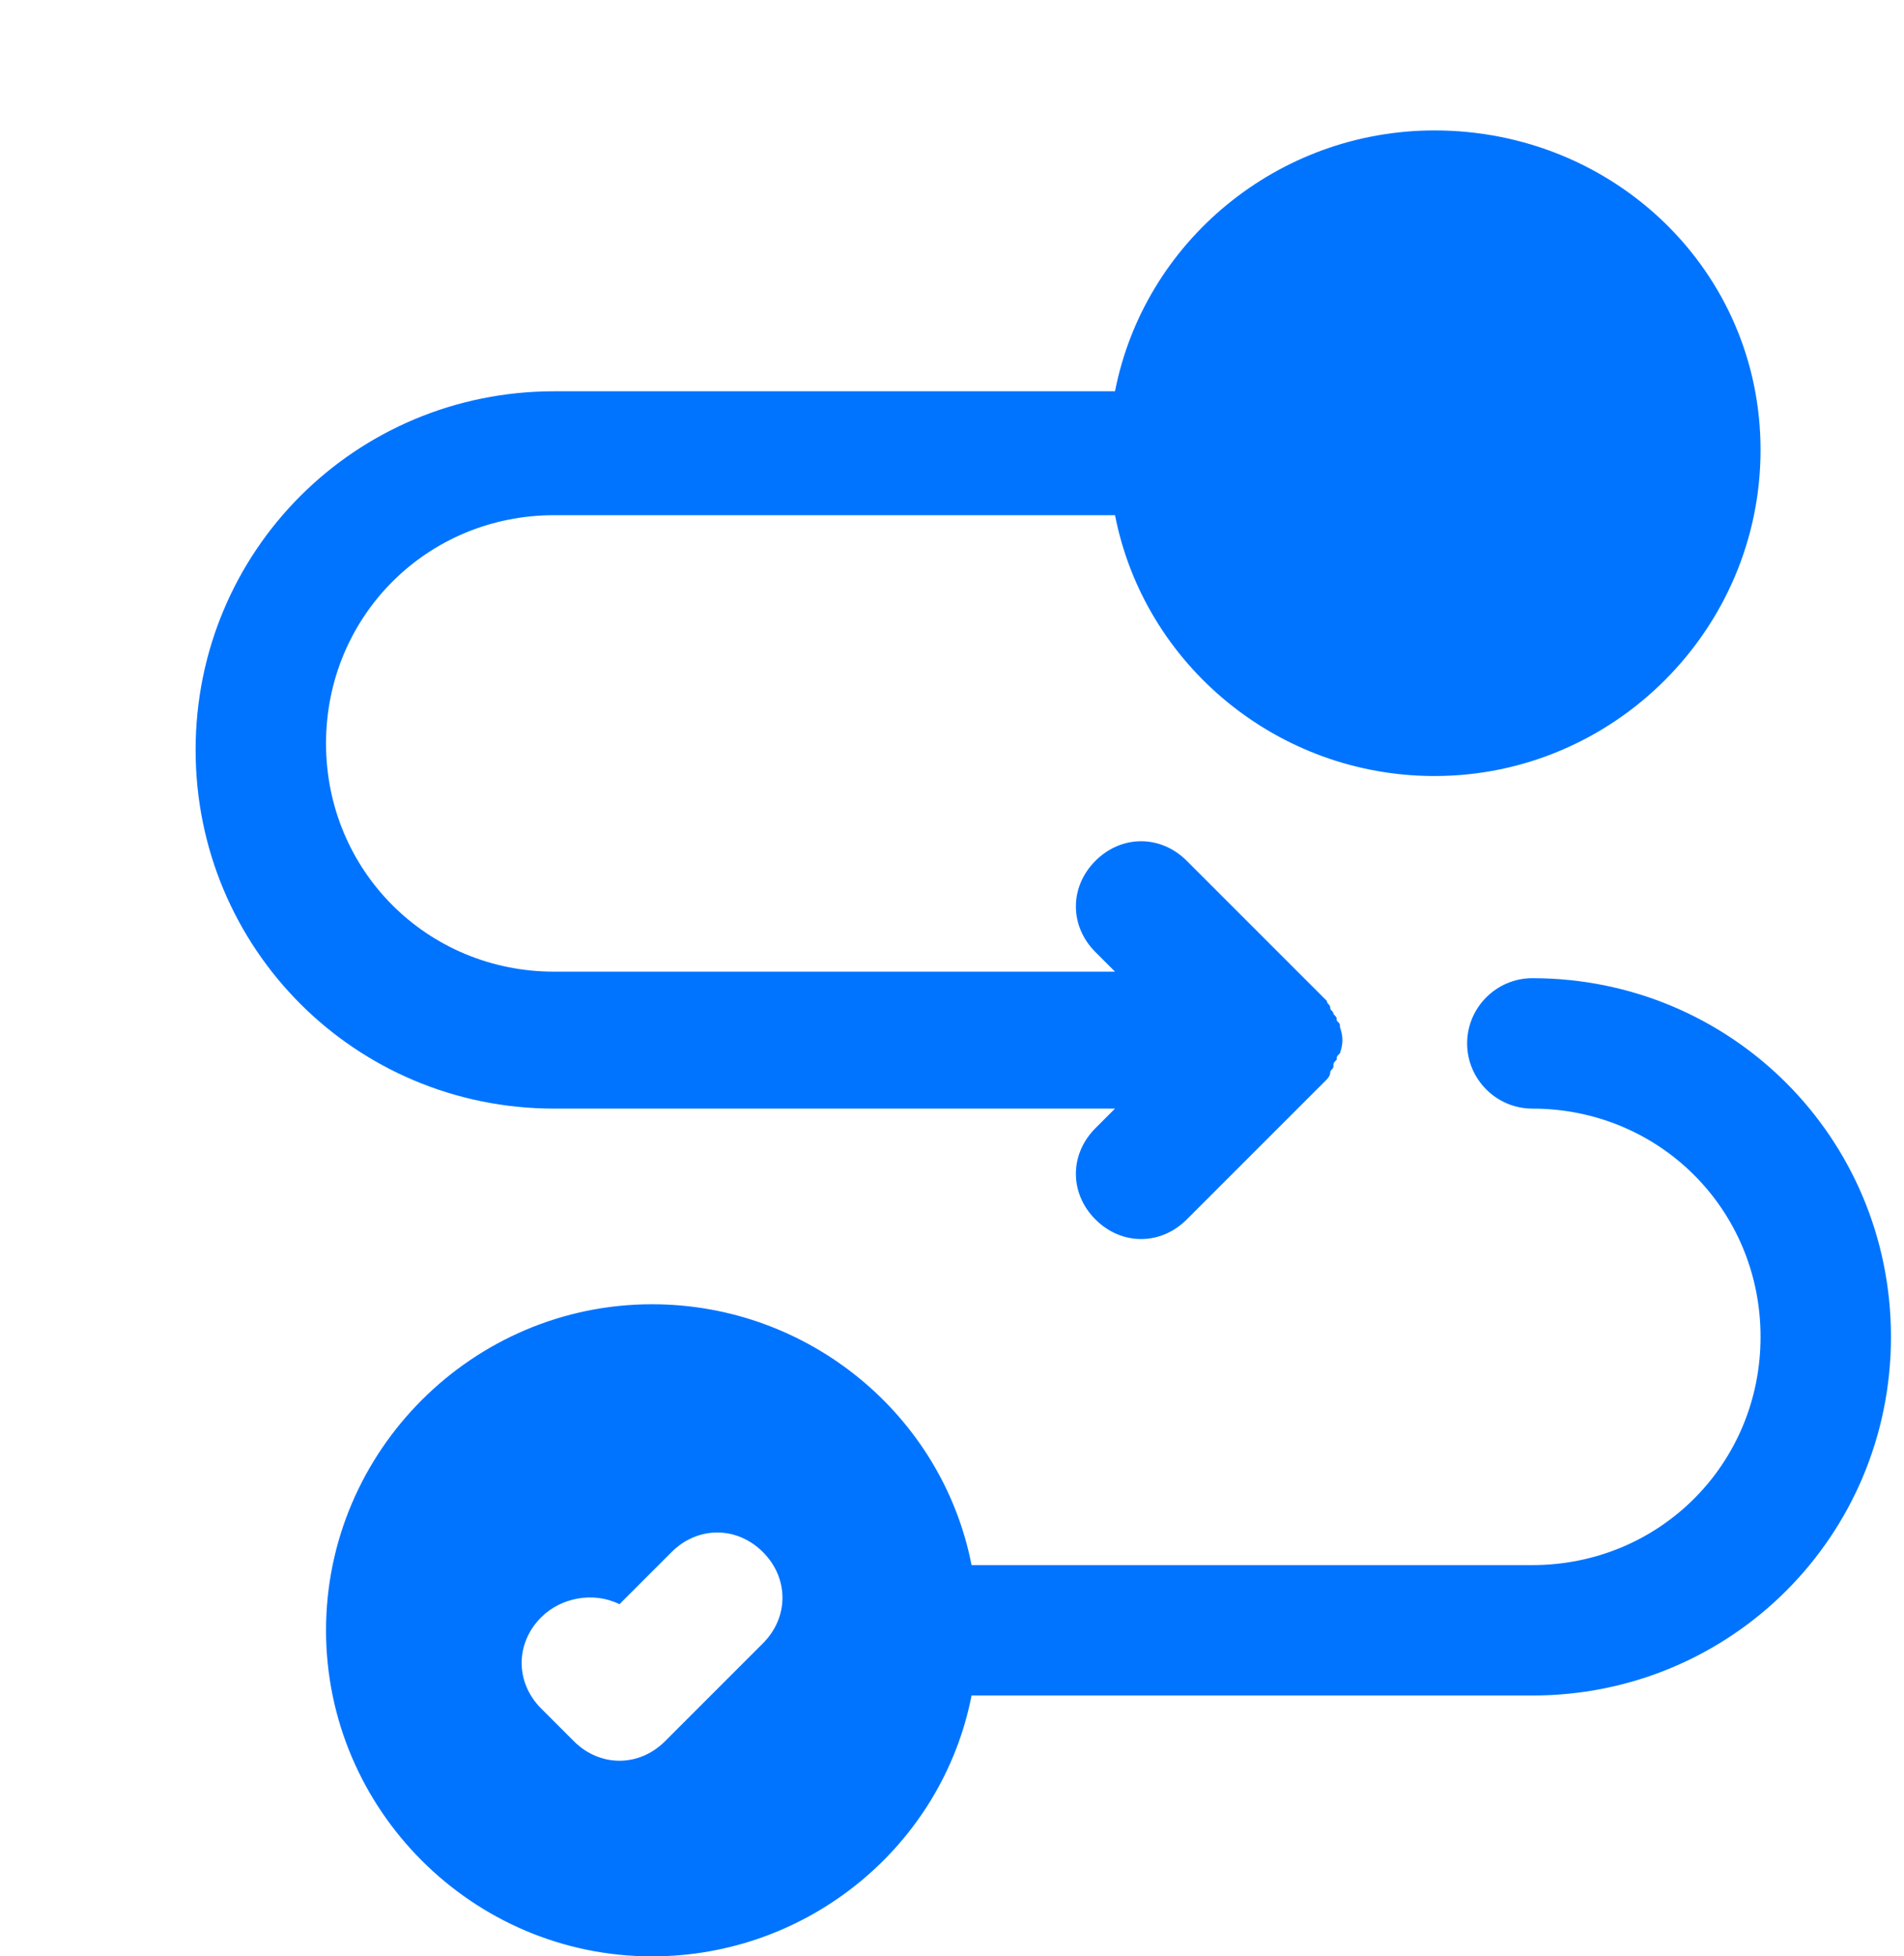
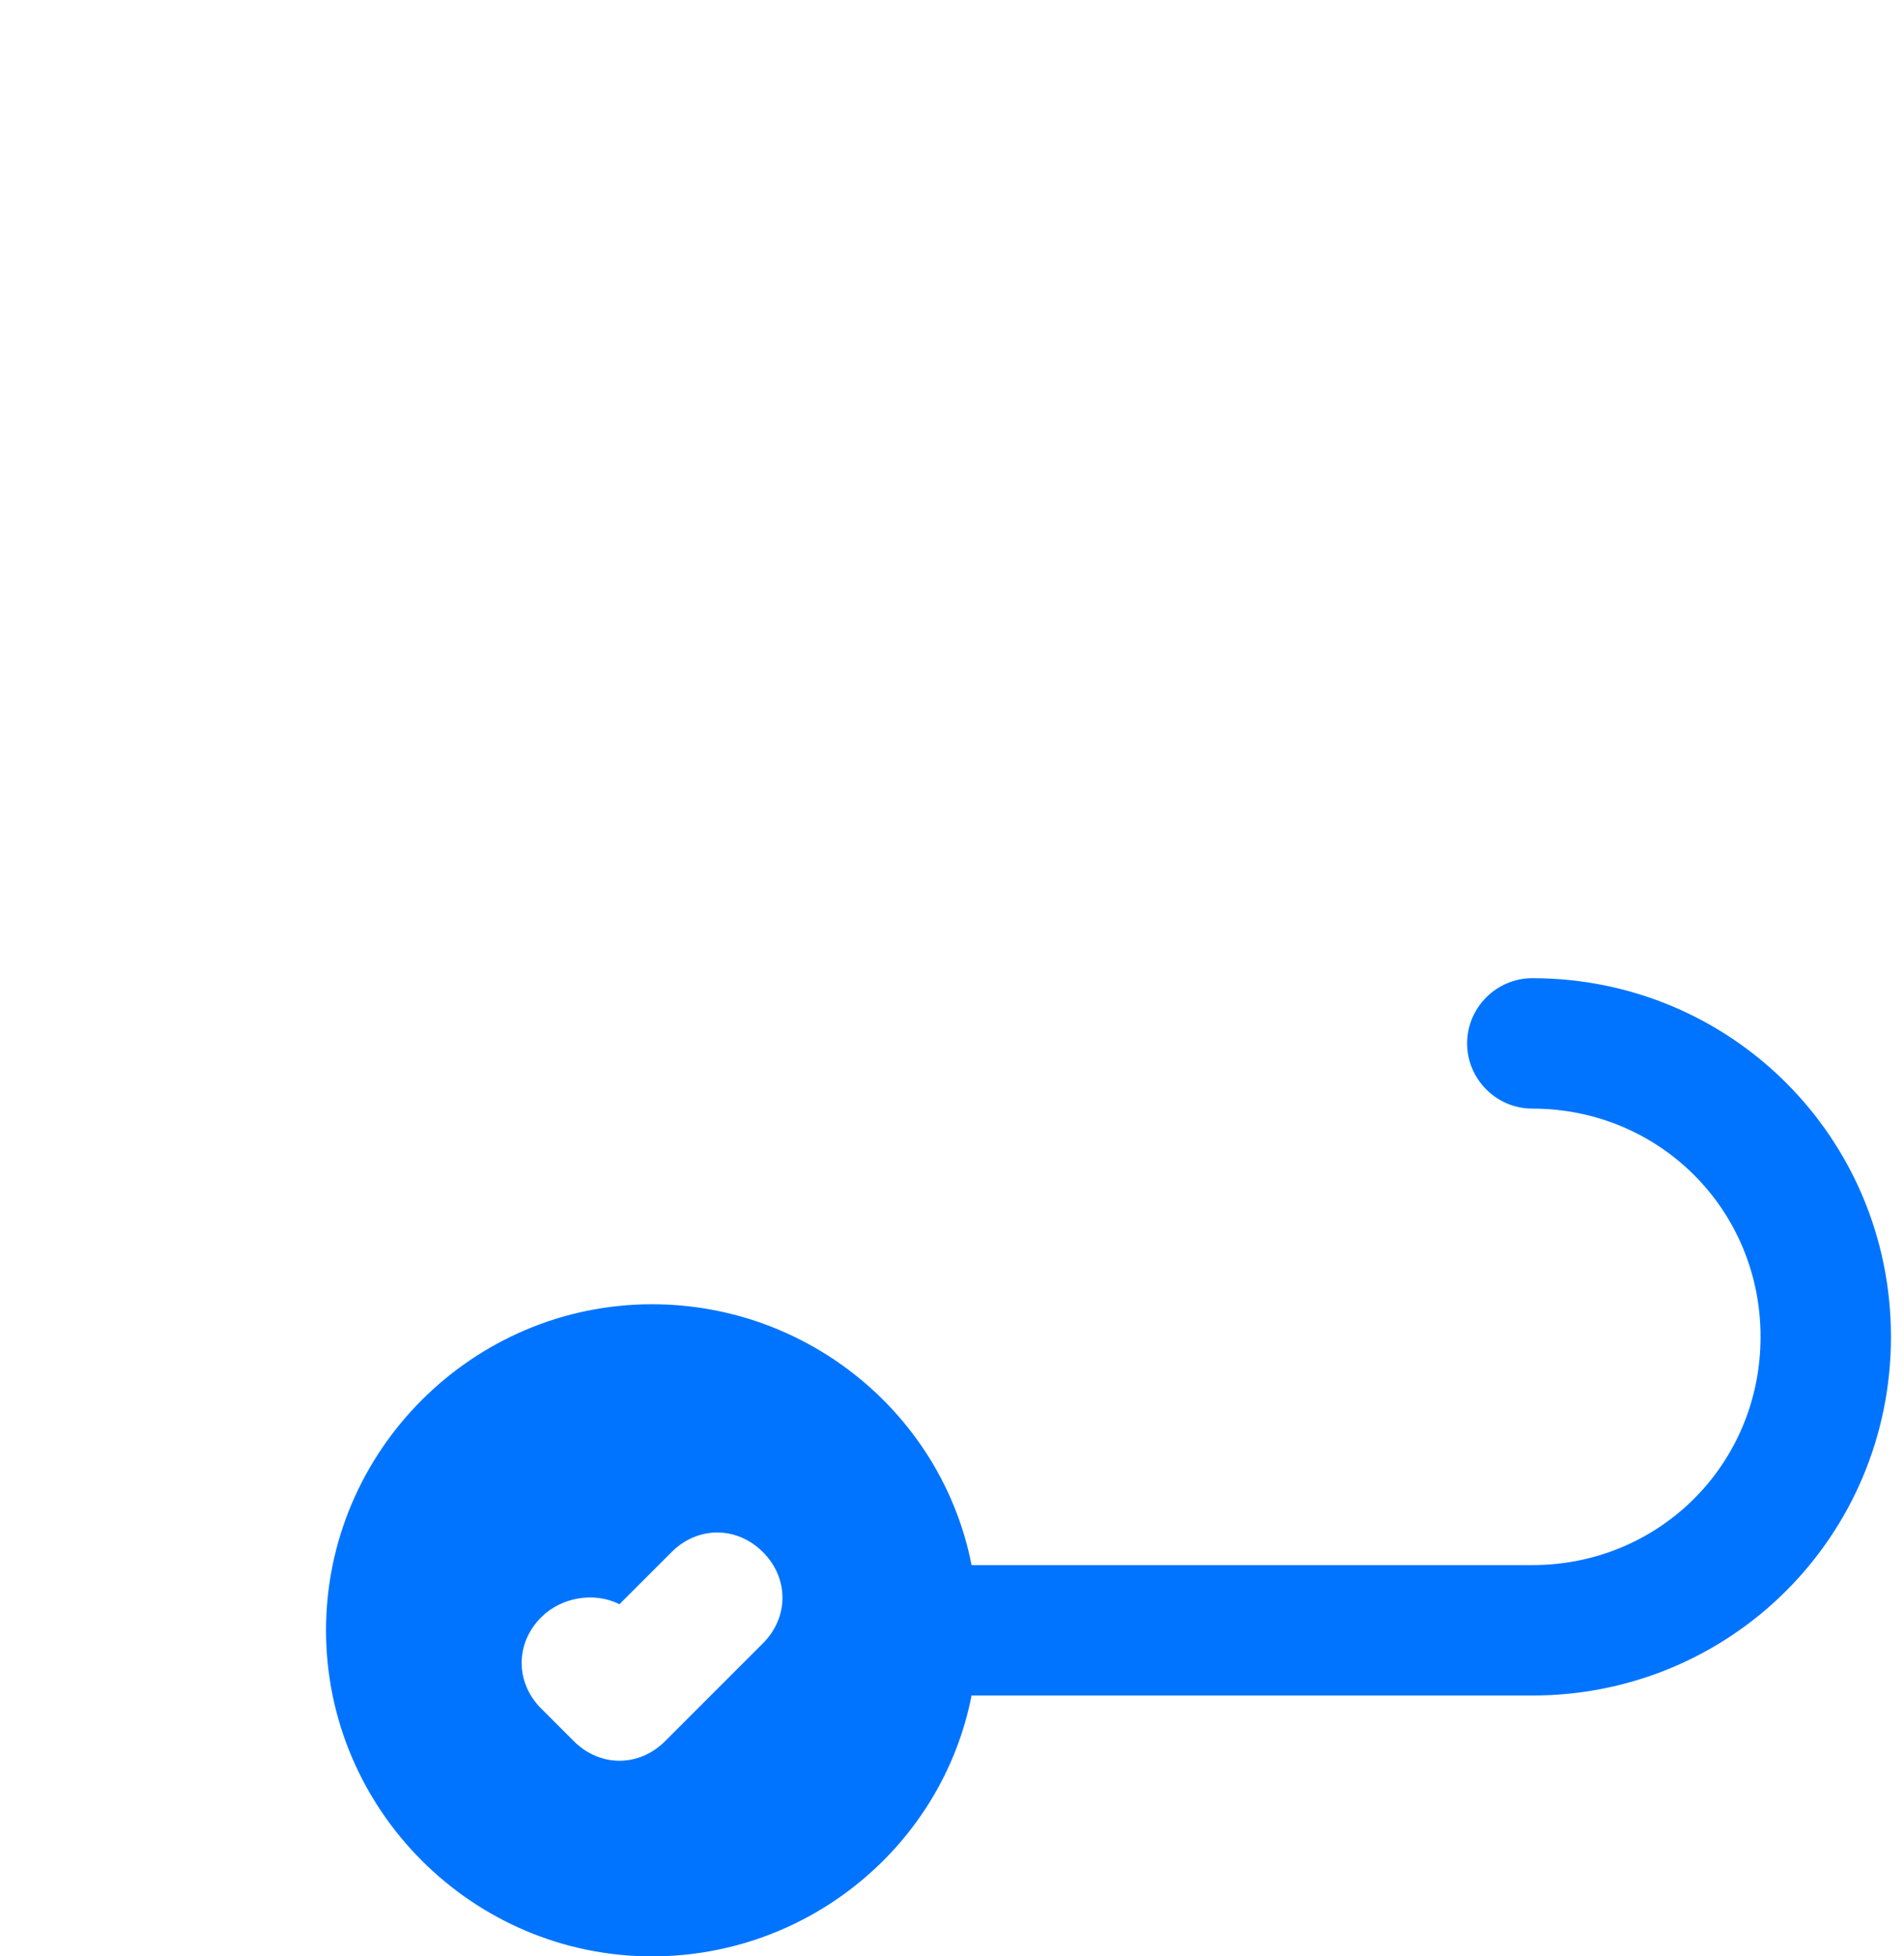
<svg xmlns="http://www.w3.org/2000/svg" width="73" height="75" viewBox="0 0 73 75" fill="none">
  <path d="M56.25 40C56.25 41.375 57.375 42.5 58.75 42.5C63.625 42.5 67.5 46.375 67.5 51.25C67.5 56.125 63.625 60 58.75 60H37.25C36.125 54.25 31 50 25 50C18.125 50 12.5 55.625 12.5 62.5C12.5 69.375 18.125 75 25 75C31 75 36.125 70.75 37.25 65H58.75C66.375 65 72.5 58.875 72.5 51.25C72.5 43.625 66.375 37.5 58.75 37.5C57.375 37.5 56.25 38.625 56.25 40ZM29.25 63L25.5 66.75C25 67.25 24.375 67.5 23.75 67.5C23.125 67.5 22.5 67.25 22 66.75L20.75 65.5C19.75 64.5 19.75 63 20.75 62C21.5 61.25 22.75 61 23.75 61.5L25.75 59.5C26.75 58.5 28.25 58.5 29.25 59.5C30.25 60.5 30.25 62 29.25 63Z" fill="#0074FF" />
-   <path d="M21.25 42.5H42.75L42 43.25C41 44.25 41 45.75 42 46.75C42.5 47.25 43.125 47.5 43.75 47.5C44.375 47.5 45 47.25 45.5 46.75L50.5 41.75C50.625 41.625 50.75 41.5 50.875 41.375C50.875 41.375 51 41.25 51 41.125C51 41 51.125 41 51.125 40.875C51.125 40.75 51.125 40.75 51.25 40.625C51.25 40.5 51.25 40.5 51.375 40.375C51.5 40 51.5 39.75 51.375 39.375C51.375 39.25 51.375 39.25 51.25 39.125C51.25 39 51.25 39 51.125 38.875C51.125 38.75 51 38.75 51 38.625C51 38.5 50.875 38.5 50.875 38.375C50.75 38.25 50.625 38.125 50.5 38L45.5 33C44.5 32 43 32 42 33C41 34 41 35.5 42 36.5L42.75 37.25H21.25C16.375 37.25 12.5 33.375 12.5 28.5C12.5 23.625 16.375 19.75 21.25 19.75H42.75C43.875 25.5 49 29.75 55 29.75C61.875 29.75 67.5 24.125 67.5 17.25C67.5 10.375 61.875 5 55 5C49 5 43.875 9.25 42.75 15H21.25C13.625 15 7.5 21.125 7.5 28.75C7.5 36.375 13.625 42.5 21.25 42.5Z" fill="#0074FF" />
</svg>